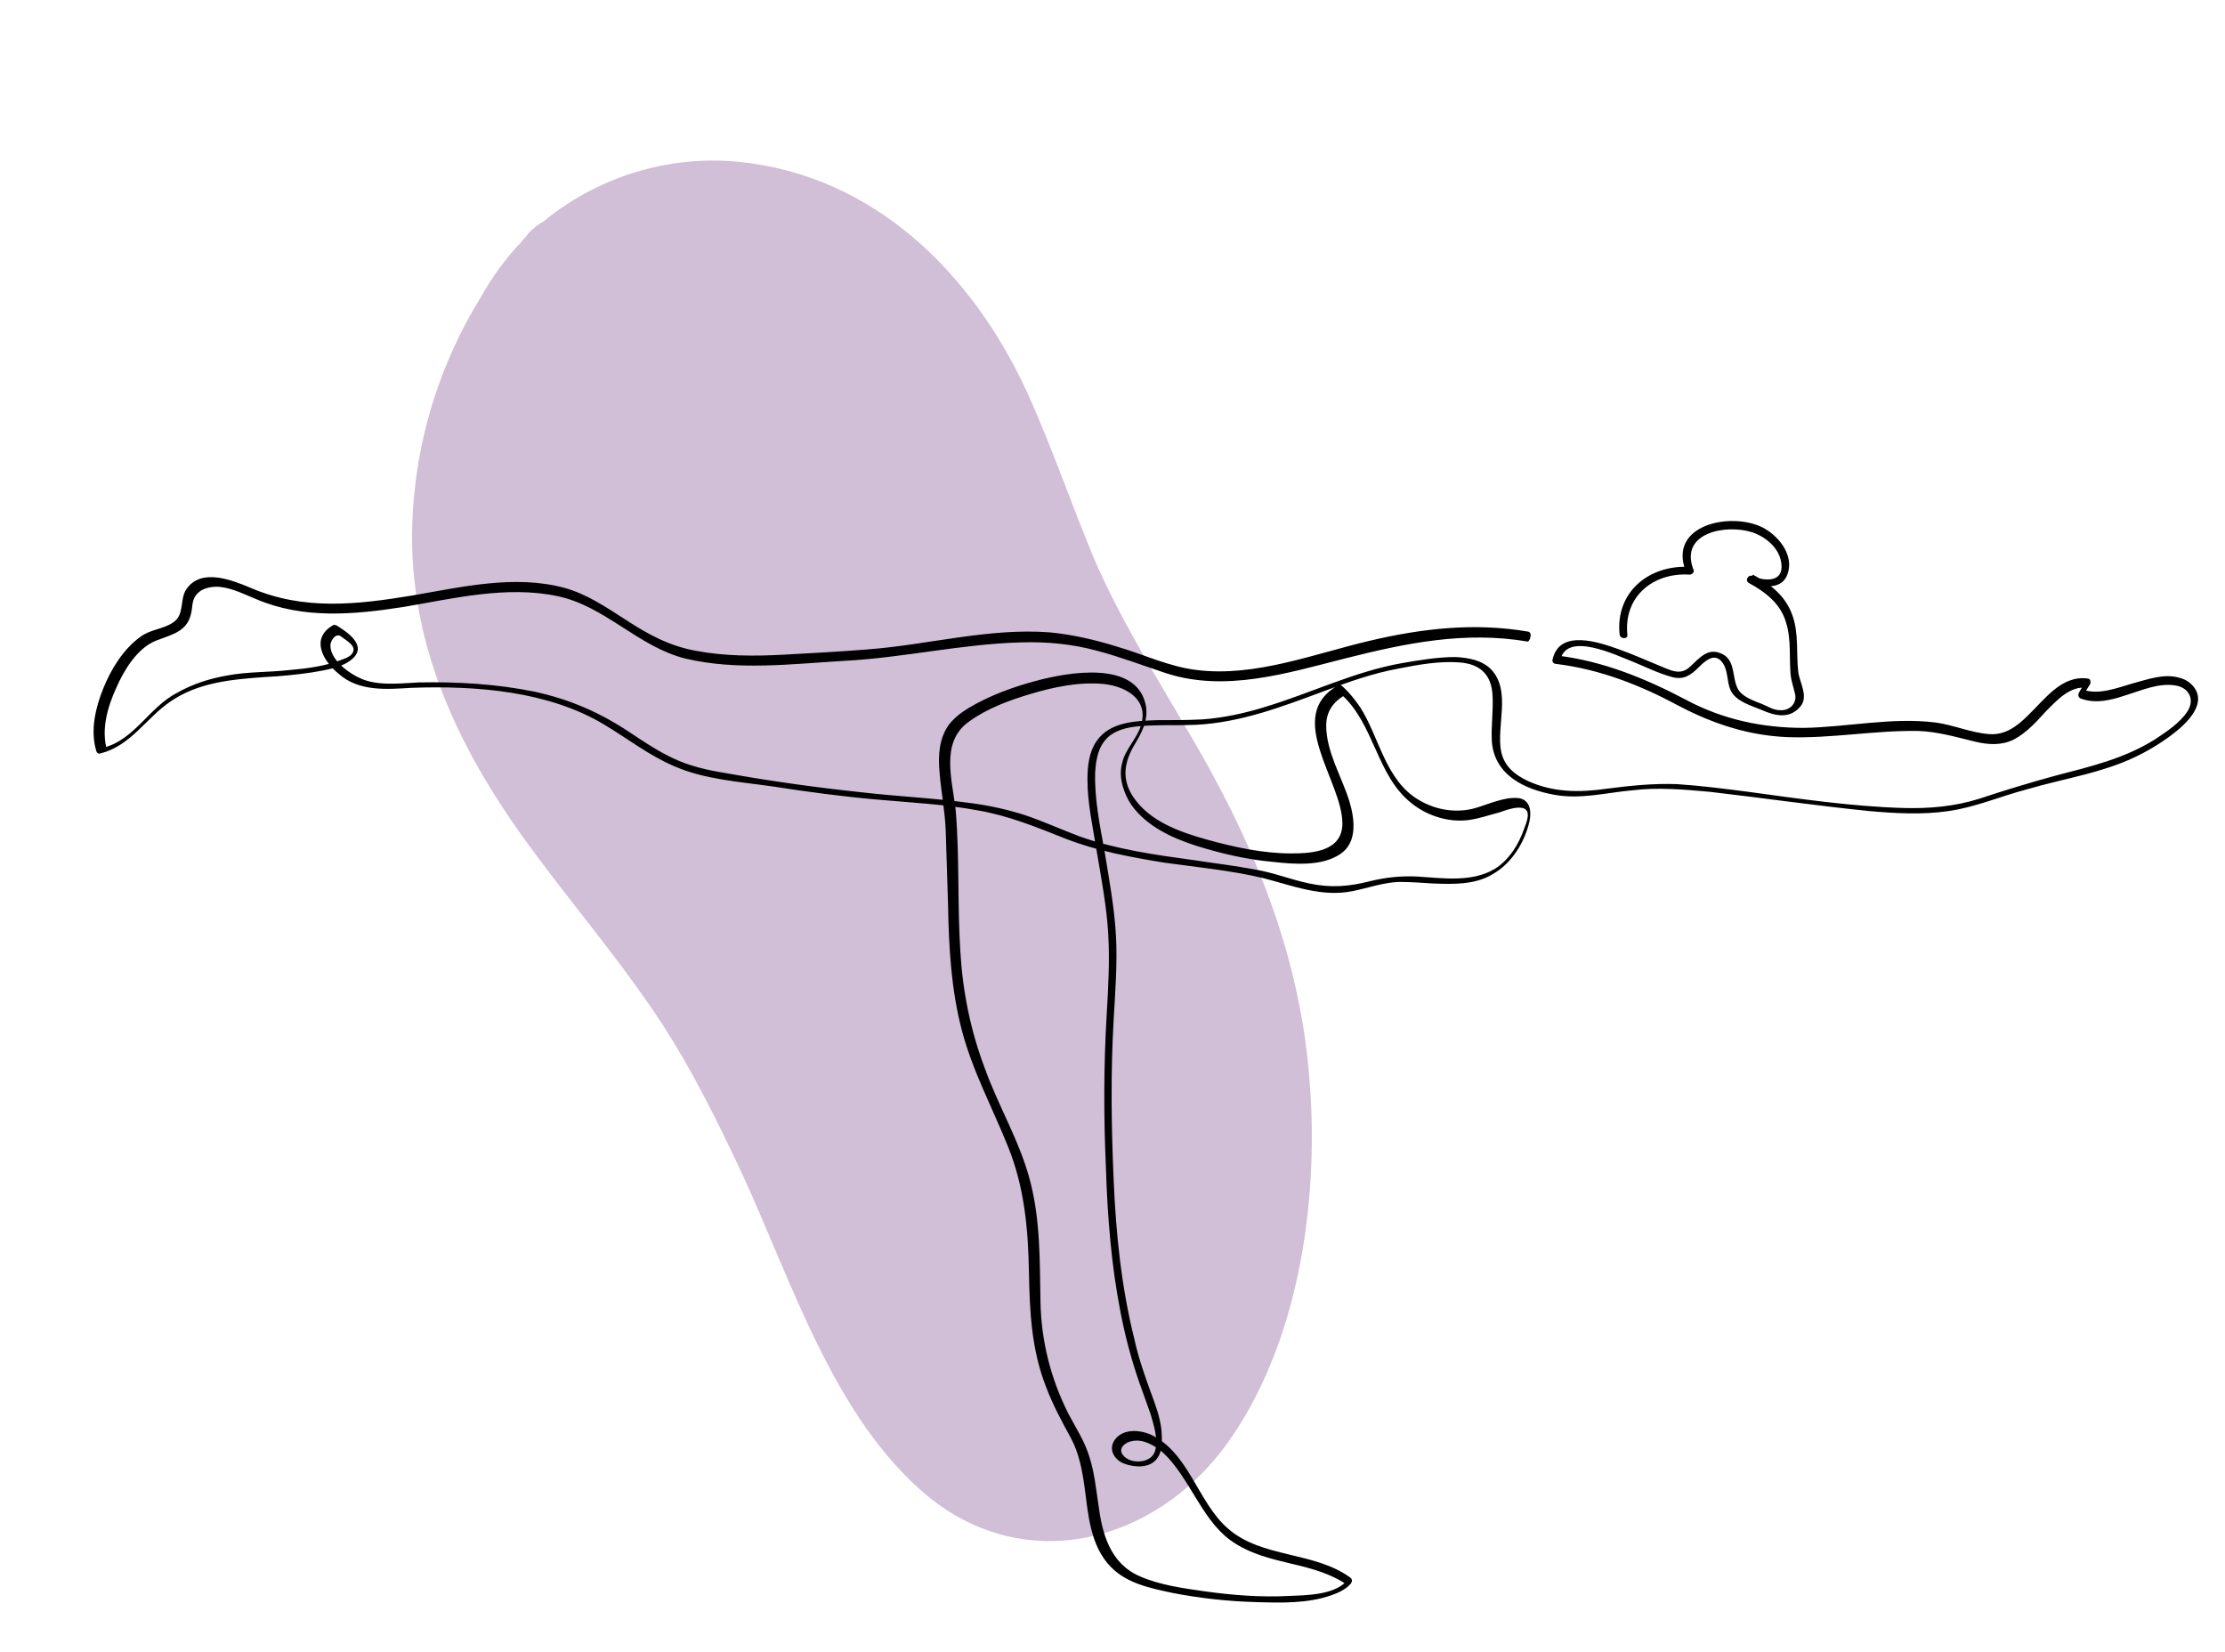
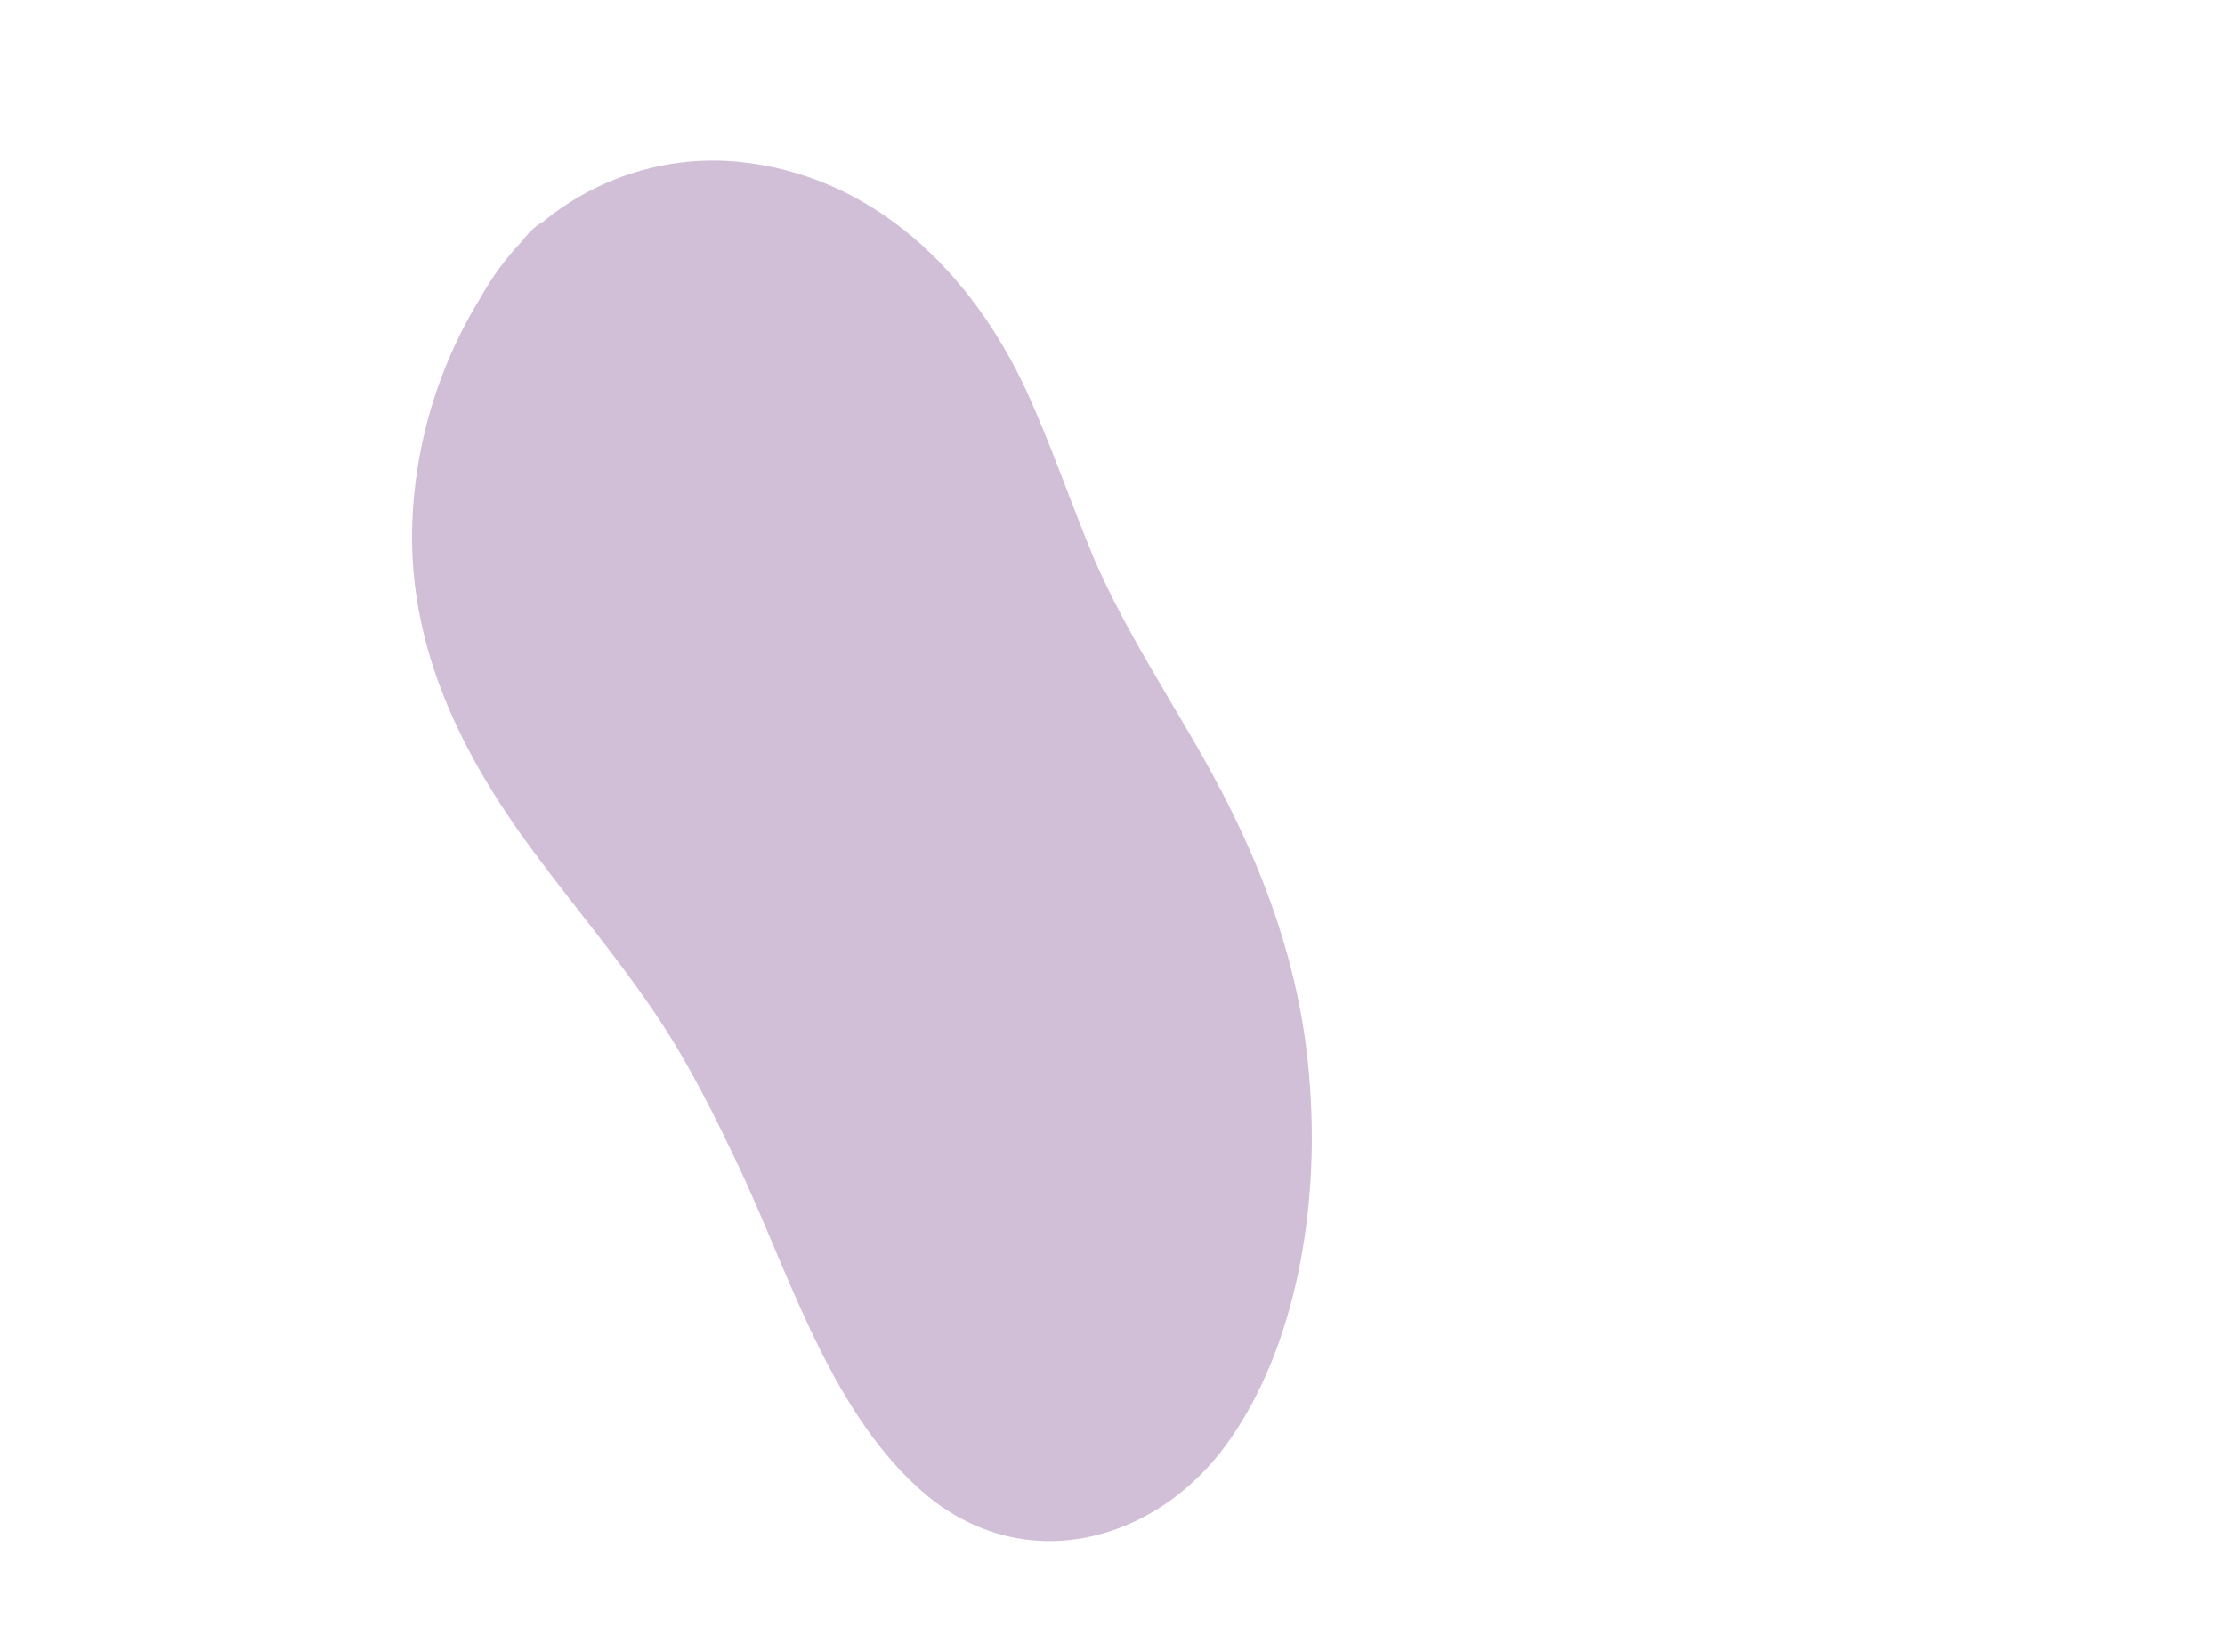
<svg xmlns="http://www.w3.org/2000/svg" x="0px" y="0px" viewBox="0 0 288.9 214.5" style="enable-background:new 0 0 288.9 214.5;" xml:space="preserve">
  <style type="text/css">	.st0{opacity:0.5;fill:#A57EB0;}	.st1{fill:#252525;}	.st2{fill:#404040;}	.st3{fill:#696969;}	.st4{fill:none;stroke:#000000;stroke-linecap:round;stroke-linejoin:round;stroke-miterlimit:10;}</style>
  <g id="BACKGROUND">
    <g>
      <path class="st0" d="M159.2,187.6c-9.3,12.7-26,17.1-38.8,6.6c-12.1-10.1-17.5-27.6-23.9-41.5c-3.6-7.7-7.4-15.4-12.3-22.4   c-4.5-6.5-9.6-12.6-14.3-18.9C60.7,99.2,53.6,85.7,53.5,70c0-11.1,3.1-21.9,8.8-31.2c1.5-2.7,3.3-5.2,5.4-7.4   c0.3-0.4,0.7-0.8,1-1.2c0.6-0.6,1.2-1.1,1.8-1.4c6.9-5.7,16.1-8.7,25.3-7.8c17.6,1.7,30.4,14.4,37.5,29.8c3.2,7,5.7,14.4,8.7,21.6   c3.3,7.7,7.8,14.9,12,22.1c8.7,14.6,15,29.6,16.1,46.7C171.2,156.5,168.5,174.8,159.2,187.6z" />
    </g>
  </g>
  <g id="OBJECTS">
    <g>
      <g>
-         <path d="M198.4,82c-7-1.2-13.8-0.4-20.6,1.2c-7.2,1.7-14.8,4.7-22.3,3.8c-3.6-0.4-6.9-2-10.3-3c-2.9-0.9-5.8-1.6-8.9-1.9    c-7.9-0.6-15.7,1.6-23.5,2.2c-3.7,0.3-7.4,0.5-11.1,0.7c-3.8,0.2-7.6,0.2-11.3-0.5c-3.4-0.6-6.2-2.1-9.1-4    c-2.5-1.6-5.1-3.4-8.1-4.2c-6.4-1.7-13.2-0.1-19.6,1c-7.2,1.2-14.2,2-21.1-1c-2.4-1-6.4-2.6-8.3,0.2c-0.9,1.3-0.2,3.3-1.7,4.3    c-1.3,0.9-3,0.9-4.3,1.9c-2.2,1.6-3.8,4.2-4.8,6.7c-1,2.5-1.7,5.4-0.9,8.1c0.1,0.3,0.3,0.4,0.6,0.3c3.9-1,5.9-4.6,9-6.7    c3.6-2.5,8-2.9,12.3-3.2c2-0.1,4.1-0.3,6.1-0.6c1.7-0.3,4.1-0.6,5.4-1.9c1.7-1.7-0.9-3.4-2.2-4.2c-0.2-0.1-0.4-0.1-0.5,0    c-2.9,1.7-1.3,4.6,0.8,6.3c2.6,2.3,6.2,2,9.4,1.8c8.4-0.3,17.8,0.4,25.1,4.8c3,1.8,5.8,4,9.1,5.4c3.9,1.7,8.5,2,12.7,2.6    c4.5,0.7,9,1.3,13.5,1.7c4.4,0.4,8.8,0.6,13.1,1.4c4.1,0.7,7.7,2.2,11.5,3.7c4.1,1.6,8.5,2.4,12.8,3.1c4.3,0.6,8.6,1,12.8,2    c3.9,1,7.6,2.5,11.6,1.7c2-0.4,3.9-1.1,6-1.2c1.5,0,2.9,0.1,4.4,0.2c2.6,0.1,5.5,0.2,7.8-1.2c2.5-1.4,4.2-4.2,4.8-6.9    c0.3-1.4,0-2.9-1.6-3c-1.8-0.1-3.7,0.8-5.4,1.3c-2.4,0.7-5.1,0.3-7.3-1c-4.4-2.5-5.2-8.2-7.7-12.1c-0.7-1-1.4-1.9-2.3-2.7    c-0.2-0.2-0.4-0.2-0.6-0.1c-7,4,0.6,12.4,0.6,17.9c0,3.6-3.8,3.9-6.6,3.9c-3.7,0-7.4-0.8-11-1.8c-3.6-1-7.5-2.4-9.6-5.6    c-1.5-2.3-1.1-4.5,0.2-6.7c0.9-1.5,1.8-3.1,1.5-5c-1.1-6.1-10.2-4.4-14.3-3.3c-3,0.8-6,1.9-8.7,3.5c-1,0.6-1.9,1.3-2.6,2.2    c-1.3,1.8-1.4,4.1-1.2,6.2c0.2,2.5,0.7,5,0.8,7.6c0.1,3.2,0.2,6.4,0.3,9.6c0.1,5.5,0.4,11,1.8,16.3c1.4,5.3,4,10.1,6,15.1    c2.1,5.2,2.6,10.6,2.7,16.2c0.1,5.1,0.3,10,2.2,14.9c0.9,2.4,2.1,4.6,3.3,6.8c1,1.9,1.4,4,1.7,6.1c0.5,3.6,0.7,7.8,3.5,10.6    c2.1,2.1,5.1,2.7,7.9,3.3c3.6,0.7,7.2,1.1,10.9,1.2c3.2,0.1,6.7,0.2,9.8-0.9c0.9-0.3,1.9-0.8,2.5-1.5c0.2-0.3,0.2-0.6-0.1-0.8    c-4.7-3.4-11.4-2.5-15.8-6.3c-4-3.4-5.1-10-10.2-12.3c-1.5-0.6-3.6-0.7-4.6,0.8c-0.8,1.2,0,2.5,1.2,3c1.3,0.5,3.3,0.7,4.3-0.6    c0.8-1,0.7-2.5,0.6-3.8c-0.2-1.7-0.8-3.3-1.4-4.9c-0.8-2.2-1.6-4.5-2.1-6.8c-1.7-6.8-2.4-13.7-2.7-20.7c-0.3-6.9-0.4-13.9,0-20.8    c0.2-3.6,0.5-7.3,0.3-10.9c-0.2-3.7-0.9-7.4-1.5-11.1c-0.6-3.3-1.3-6.7-1.2-10.1c0.1-1.9,0.5-3.9,2.2-5c1.4-0.9,3.1-1,4.7-1.1    c2.1-0.1,4.1,0,6.2-0.1c5.9-0.3,11.3-2.4,16.7-4.4c3.2-1.2,6.3-2.3,9.6-2.9c2.5-0.5,5.3-1,7.9-0.8c2.7,0.2,4.2,1.6,4.3,4.4    c0.1,1.9-0.2,3.9-0.1,5.8c0.3,4.4,4.2,6.3,8.2,7c3.4,0.6,6.7-0.3,10.1-0.6c3.3-0.4,6.7-0.1,10,0.2c6.9,0.8,13.8,1.8,20.7,2.5    c3.4,0.3,6.9,0.5,10.3,0c3.5-0.5,6.7-1.9,10.1-2.8c5.1-1.5,10.4-2.2,15.1-4.7c1.7-0.9,3.4-2,4.9-3.3c1-0.9,2.2-2.2,2.3-3.6    c0.1-1.4-1.1-2.6-2.4-2.9c-2-0.6-4.1,0.2-6,0.7c-2.1,0.6-4.5,1.6-6.7,0.8c0.1,0.2,0.2,0.5,0.3,0.7c0.2-0.5,0.5-0.9,0.8-1.4    c0.1-0.3,0-0.7-0.3-0.7c-3.4-0.5-5.6,2.7-7.8,4.8c-1.4,1.4-3,2.6-5.1,2.4c-2.4-0.2-4.6-1.2-6.9-1.5c-5.7-0.7-11.4,0.6-17.1,0.7    c-5.4,0-10.5-1.1-15.2-3.6c-5.3-2.8-10.9-5.1-16.9-5.8c0.2,0.2,0.3,0.4,0.5,0.6c0.8-3.8,7.3-0.6,9.4,0.2c1.7,0.7,3.3,1.5,5.1,2    c1.5,0.4,2.4-0.2,3.5-1.3c0.8-0.8,2.1-2,3.1-0.5c0.7,1,0.5,2.4,1,3.5c0.7,1.5,2.7,2,4.1,2.6c1.6,0.7,3.5,1.2,4.9-0.4    c1.2-1.3,0-3.1-0.2-4.5c-0.3-2.5,0.1-5.1-0.8-7.5c-0.9-2.5-2.9-4-5.1-5.2c-0.2,0.3-0.3,0.6-0.5,0.9c1.8,0.8,4.5,1.2,5.1-1.3    c0.6-2.4-1.4-4.7-3.3-5.7c-4.1-2.1-12.4-0.4-10,5.7c0.2-0.2,0.3-0.4,0.5-0.6c-5.3-0.3-9.7,3.3-9.1,8.8c0.1,0.6,1.1,0.6,1,0    c-0.5-5,3.4-8.1,8.1-7.8c0.3,0,0.6-0.3,0.5-0.6c-1.9-4.8,4.1-6,7.6-4.9c1.8,0.6,3.6,2.1,3.8,4.1c0.3,2.4-2.1,2.3-3.7,1.6    c-0.6-0.3-1.1,0.6-0.5,0.9c2.2,1.2,4.1,2.7,4.8,5.1c0.7,2.2,0.4,4.5,0.6,6.8c0.1,0.9,0.4,1.7,0.6,2.6c0.2,1.2-0.8,2.1-2,2    c-0.8,0-1.6-0.5-2.3-0.8c-0.8-0.3-1.9-0.7-2.6-1.3c-1.6-1.3-0.5-4.2-2.6-5.2c-1.8-0.9-2.9,0.5-4.1,1.6c-1.3,1.3-2.6,0.5-4.1-0.1    c-1.7-0.7-3.5-1.5-5.2-2.1c-2.5-0.9-7.7-2.7-8.6,1.3c-0.1,0.3,0.1,0.6,0.5,0.6c5.7,0.7,11,2.8,16,5.5c4.4,2.3,9,3.8,14,4    c5.7,0.2,11.3-0.9,17-0.8c2.6,0.1,4.9,0.8,7.4,1.4c1.7,0.4,3.4,0.5,5-0.3c1.7-0.9,3-2.4,4.2-3.7c1.4-1.4,3.1-3.3,5.3-3    c-0.1-0.2-0.2-0.5-0.3-0.7c-0.3,0.5-0.5,0.9-0.8,1.4c-0.1,0.3,0,0.6,0.3,0.7c1.9,0.7,3.9,0.2,5.7-0.4c2-0.6,4.4-1.7,6.6-1.3    c1.8,0.3,2.5,1.9,1.5,3.4c-1,1.5-2.7,2.6-4.2,3.6c-4,2.5-8.3,3.5-12.9,4.7c-3.3,0.9-6.6,1.9-9.9,3c-3.2,1-6.5,1.3-9.9,1.2    c-6.7-0.2-13.5-1.2-20.1-2.1c-3.1-0.4-6.2-0.8-9.3-1c-3.1-0.1-6,0.2-9.1,0.6c-3.5,0.5-6.9,0.5-10.2-1c-1.7-0.8-3.1-1.9-3.5-3.9    c-0.6-3.3,1.3-7.7-1.2-10.5c-1.2-1.3-3-1.6-4.7-1.7c-2.3,0-4.7,0.4-7,0.8c-6.2,1.1-11.8,3.9-17.8,5.7c-2.6,0.8-5.3,1.4-8.1,1.6    c-2,0.1-3.9,0.1-5.9,0.1c-2.7,0.1-6.1,0.2-7.8,2.7c-1,1.4-1.2,3.3-1.2,5c0,3.1,0.7,6.2,1.2,9.3c0.6,3.6,1.3,7.2,1.5,10.8    c0.2,3.5,0,6.9-0.2,10.4c-0.4,6.6-0.4,13.3-0.1,20c0.2,6.3,0.7,12.6,1.9,18.7c0.6,3.1,1.4,6.1,2.4,9c0.5,1.4,1,2.8,1.5,4.2    c0.4,1.4,1,3.2,0.6,4.7c-0.4,1.7-3.2,1.9-4.2,0.6c-0.7-0.9,0.4-1.7,1.2-1.8c1.4-0.3,2.8,0.5,3.9,1.4c2,1.8,3.3,4.3,4.7,6.5    c1.3,2.1,2.7,4.1,4.8,5.4c2.2,1.4,4.7,2,7.2,2.6c2.6,0.6,5.3,1.3,7.5,2.9c0-0.3-0.1-0.5-0.1-0.8c-1.6,2-5.3,2-7.6,2.1    c-3.7,0.2-7.4-0.1-11-0.6c-2.8-0.4-5.7-0.8-8.3-1.9c-4-1.7-5-5.6-5.5-9.5c-0.3-2-0.5-4-1.1-5.9c-0.6-2.1-1.8-3.9-2.8-5.8    c-2.3-4.6-3.5-9.4-3.6-14.5c-0.1-5.2,0-10.4-1.3-15.5c-1.3-5.2-4.2-9.9-6-15c-1.8-4.8-2.8-9.8-3.1-14.9    c-0.4-6.1-0.1-12.2-0.6-18.3c-0.4-3.9-2.1-8.9,1.7-11.6c2.3-1.7,5.3-2.8,8-3.6c3-0.9,6.3-1.6,9.5-1.3c2.8,0.3,5.8,1.9,4.9,5.2    c-0.5,1.9-2.1,3.2-2.5,5.1c-0.5,1.8,0.2,3.9,1.2,5.4c2,2.8,5.3,4.3,8.4,5.3c3.2,1,6.6,1.8,10,2.1c2.7,0.3,6.3,0.6,8.7-1    c2.3-1.5,1.9-4.6,1.2-6.9c-1-3.2-3-6.4-3-9.8c0-1.8,0.9-3.1,2.5-4c-0.2,0-0.4-0.1-0.6-0.1c4.4,3.9,4.6,10.6,9.2,14.2    c2.1,1.7,5.1,2.6,7.8,2.1c1.2-0.2,2.3-0.6,3.5-0.9c0.9-0.3,2.2-0.8,3.1-0.6c1.2,0.3,0.5,1.9,0.2,2.7c-0.7,2-1.9,4-3.8,5.2    c-3,1.8-6.8,1.2-10.1,1c-2.1-0.1-4,0.1-6.1,0.6c-2.7,0.7-5.1,0.9-7.9,0.3c-2.4-0.5-4.6-1.4-7-1.8c-2.6-0.5-5.2-0.8-7.8-1.2    c-5.1-0.7-10.2-1.4-15-3.1c-2.4-0.9-4.8-2-7.2-2.8c-2.2-0.7-4.5-1.2-6.7-1.5c-5-0.7-10-0.9-15-1.5c-5.6-0.6-11.3-1.4-16.9-2.4    c-2.5-0.4-4.8-0.9-7.1-2c-1.9-0.9-3.7-2.1-5.5-3.3c-3.9-2.6-7.8-4.3-12.4-5.3c-4.9-1-10-1.3-15-1.2c-2.2,0.1-4.6,0.4-6.7-0.2    c-1.8-0.5-4.8-2.5-4.8-4.6c0-0.5,0.5-1.4,1.1-1.3c0.2,0,0.6,0.4,0.8,0.5c0.4,0.3,1,0.7,1.1,1.2c0.1,0.8-0.8,1.2-1.4,1.4    c-2.2,0.9-4.7,1.2-7,1.4c-2.7,0.3-5.4,0.2-8,0.7c-2.3,0.4-4.5,1.1-6.6,2.3c-1.7,0.9-3,2.3-4.3,3.6c-1.5,1.5-3.1,3-5.3,3.5    c0.2,0.1,0.4,0.2,0.6,0.3c-0.8-2.7,0.1-5.7,1.2-8.1c1-2.3,2.7-5.1,5.1-6.1c2.3-0.9,4.3-1.2,4.7-4c0.1-0.7,0.1-1.5,0.7-2.1    c0.7-0.8,2-1,3-0.9c1.7,0.2,3.2,1,4.7,1.6c6.1,2.6,12.7,2,19.1,1c6.5-1.1,13.4-2.8,20-1.4c6.2,1.3,10.5,6.6,16.6,8.1    c6.7,1.6,13.8,0.7,20.6,0.3c7.7-0.4,15.3-2.2,23-2.4c3.3-0.1,6.6,0.2,9.9,1.1c3,0.8,5.9,1.9,8.9,2.9c7.7,2.5,15.7,0,23.2-1.9    c7.9-2,15.6-3.6,23.8-2.2C198.7,83.1,199,82.1,198.4,82L198.4,82z" />
-       </g>
+         </g>
    </g>
  </g>
</svg>